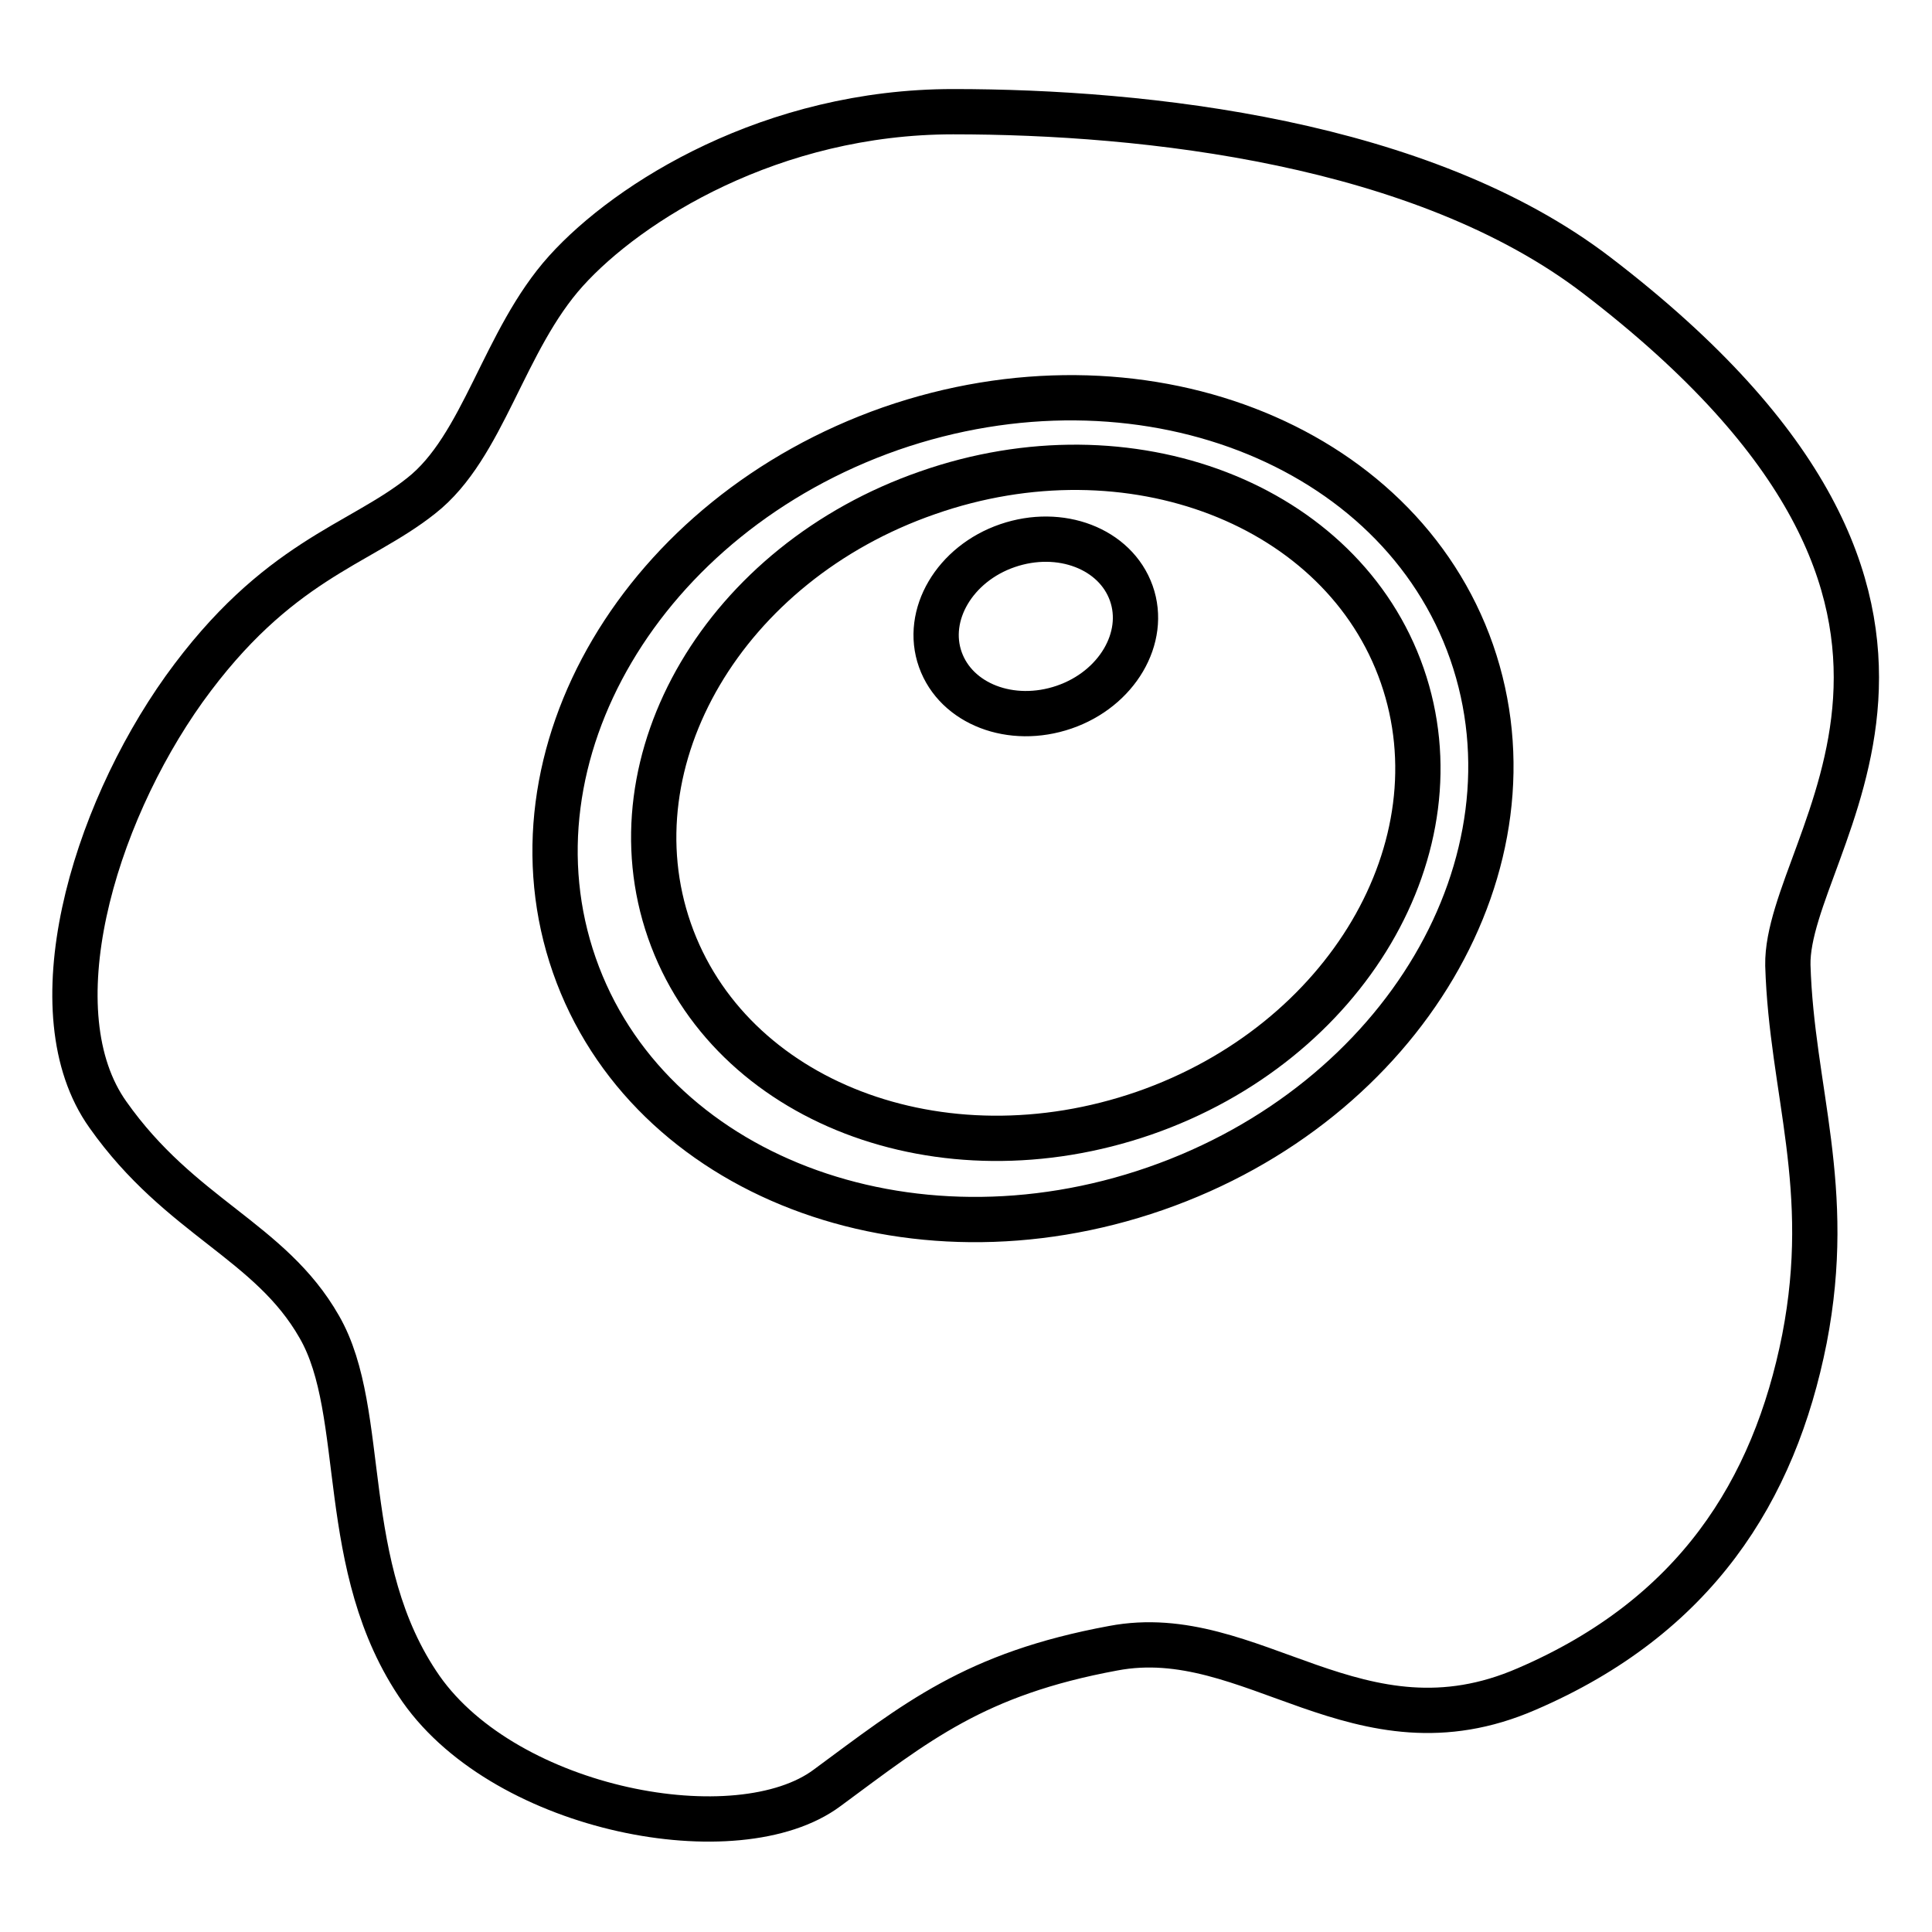
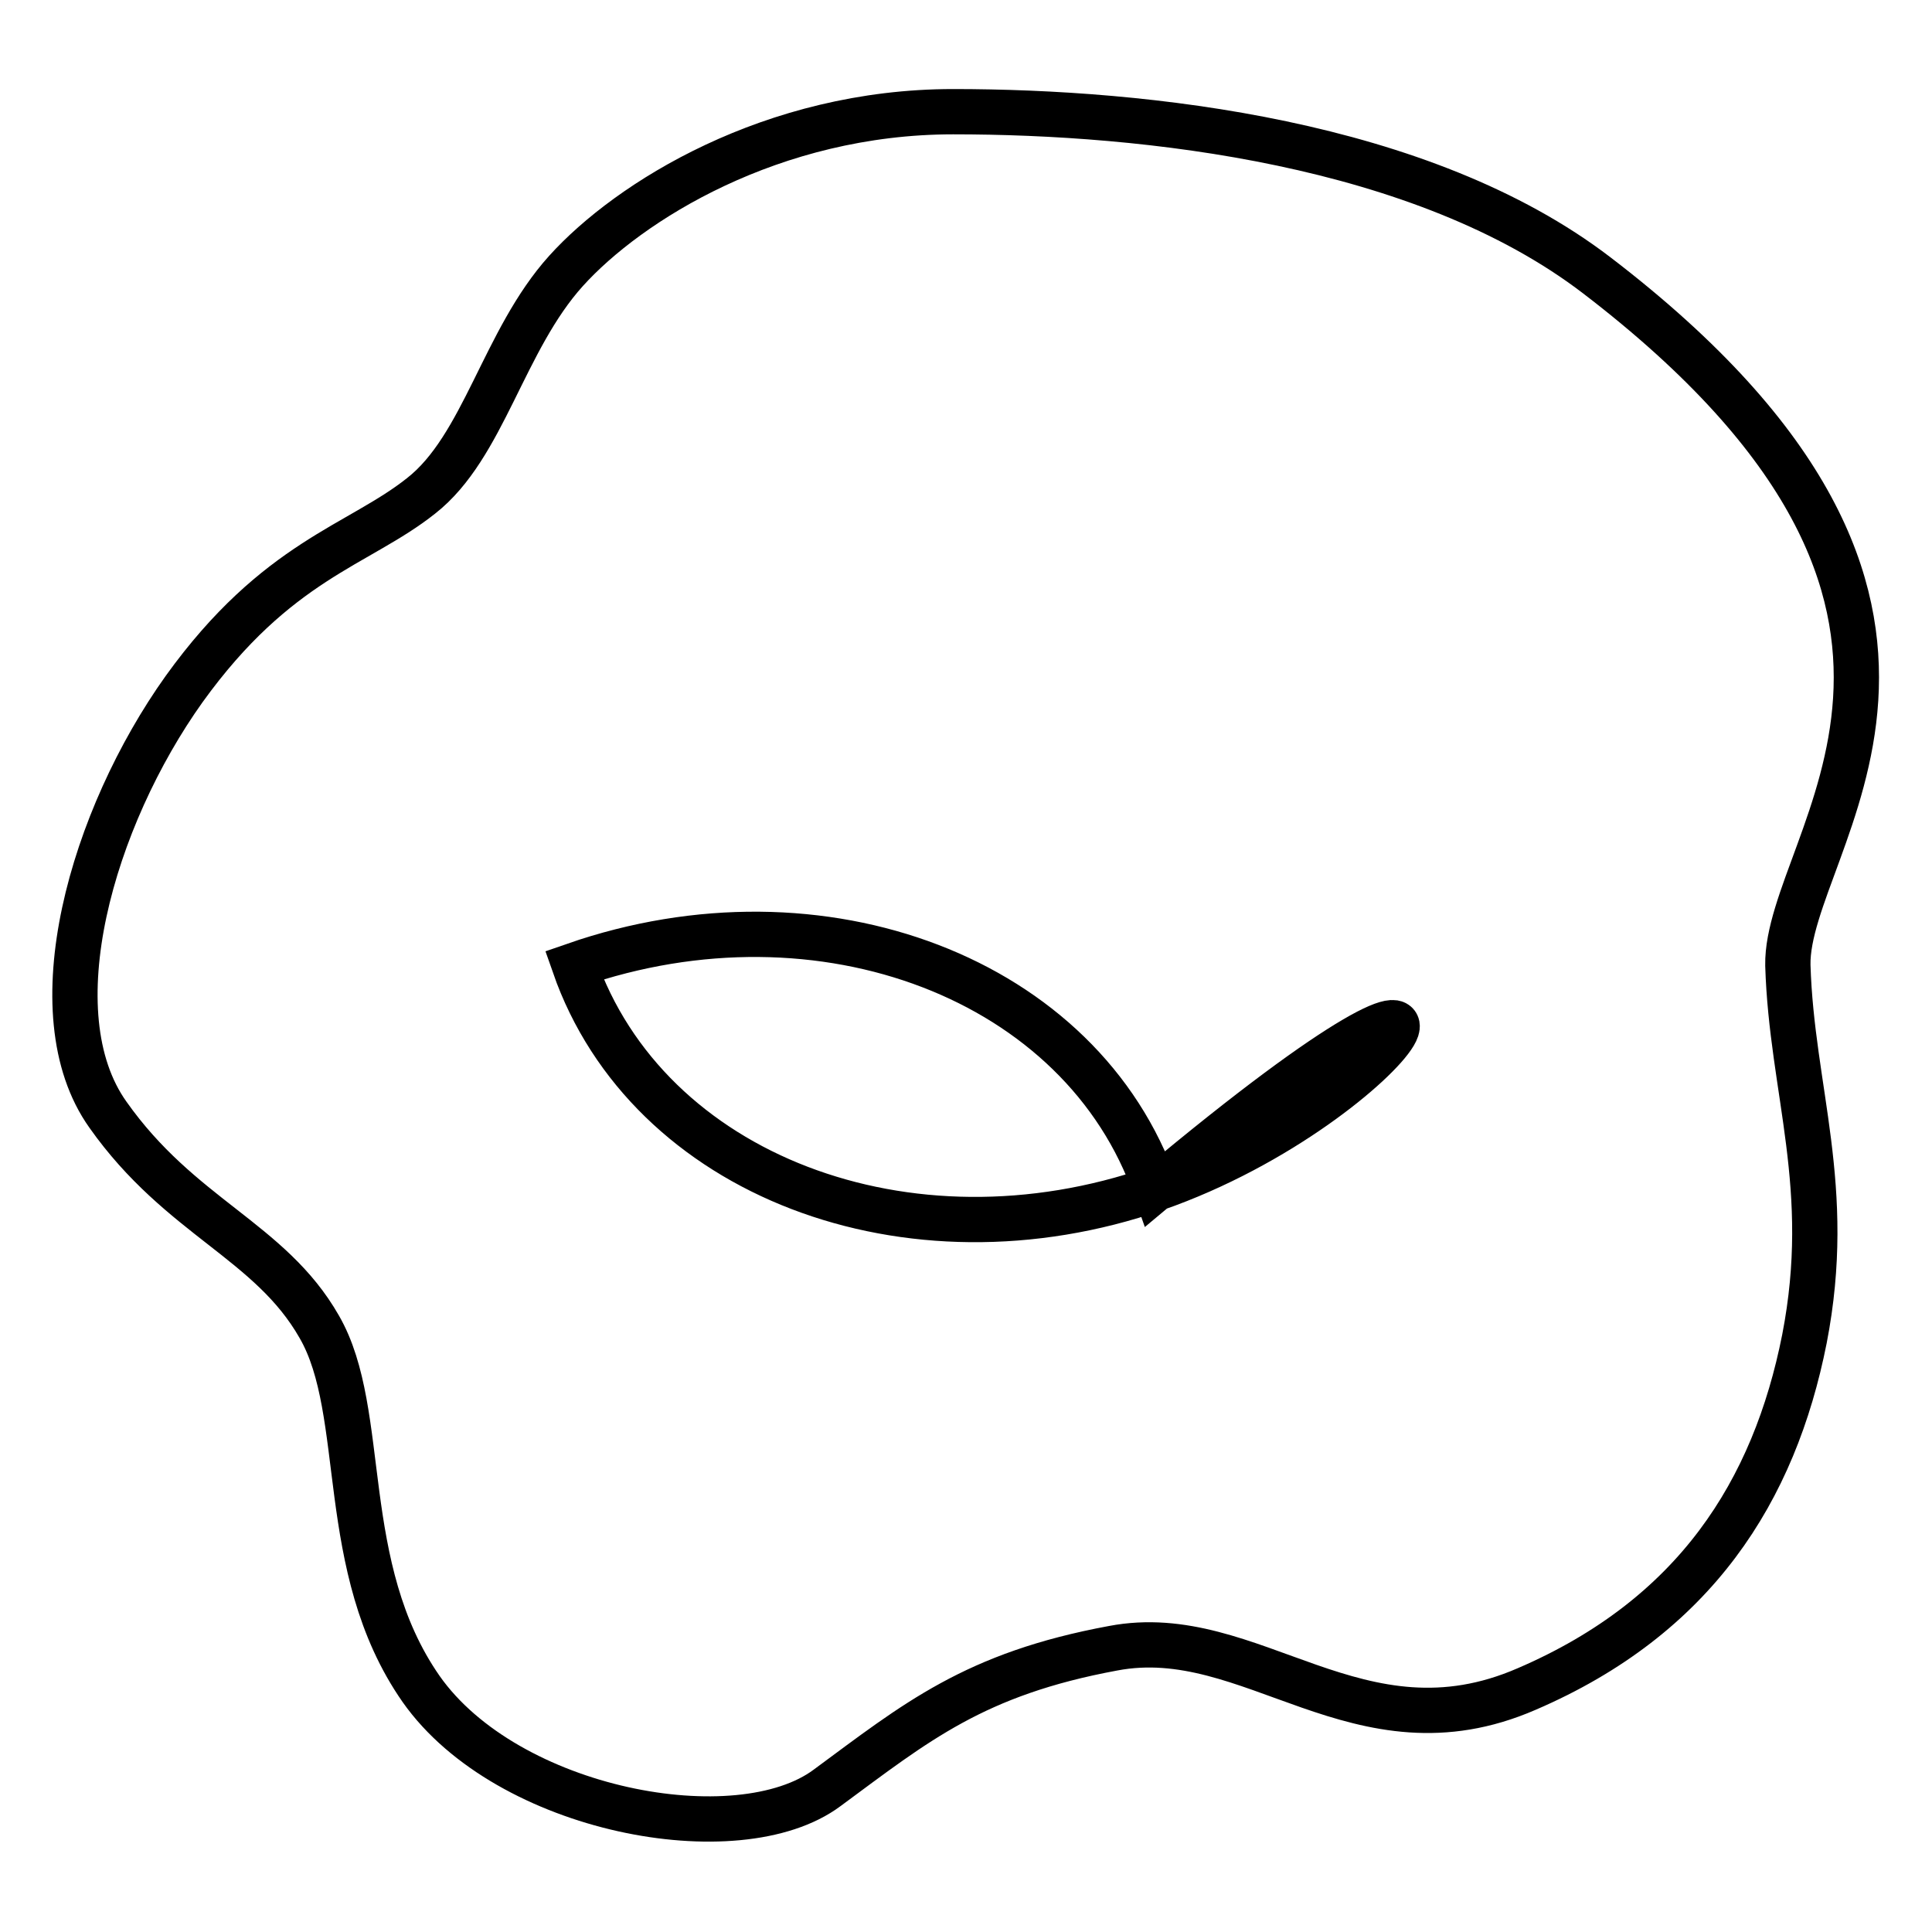
<svg xmlns="http://www.w3.org/2000/svg" version="1.1" x="0px" y="0px" viewBox="0 0 256 256" enable-background="new 0 0 256 256" xml:space="preserve">
  <g>
-     <path stroke-width="6" fill-opacity="0" stroke="#000000" d="M122.9,65.3c-26.8,9.3-42.1,35.3-34.2,58c7.9,22.7,36,33.5,62.9,24.2c26.8-9.3,42.1-35.3,34.2-58 C177.9,66.8,149.7,55.9,122.9,65.3z M141,93.7c-7,2.4-14.3-0.4-16.4-6.3c-2.1-5.9,1.9-12.7,8.9-15.1c7-2.4,14.3,0.4,16.4,6.3 C152,84.5,148,91.3,141,93.7z" />
-     <path stroke-width="6" fill-opacity="0" stroke="#000000" d="M211.6,36.5c-23.1-17.7-59.8-21.7-85.3-21.7c-24,0-43,11.9-51.3,21.1c-8.3,9.2-10.9,23.3-19.2,29.8 c-8.3,6.6-19.1,8.5-31.4,25.6c-12.2,17.1-19.7,42.9-10.1,56.4c9.6,13.6,21.5,16.7,28,28.1c6.6,11.4,2.2,31.8,13.5,48 c11.4,16.2,42,21.9,53.8,13.1c11.8-8.7,19.5-15.1,37.9-18.5c18.4-3.5,32.5,15.1,54.8,5.4c22.3-9.6,32.8-26.2,36.8-46.4 c3.9-20.1-1.7-32.9-2.2-49.5C236.6,111.4,269.6,80.9,211.6,36.5L211.6,36.5z M153.1,157.5c-32.8,11.4-67.3-1.8-77-29.6 c-9.7-27.8,9.1-59.6,41.9-71.1c32.8-11.4,67.3,1.8,77,29.6C204.7,114.3,185.9,146.1,153.1,157.5z" />
+     <path stroke-width="6" fill-opacity="0" stroke="#000000" d="M211.6,36.5c-23.1-17.7-59.8-21.7-85.3-21.7c-24,0-43,11.9-51.3,21.1c-8.3,9.2-10.9,23.3-19.2,29.8 c-8.3,6.6-19.1,8.5-31.4,25.6c-12.2,17.1-19.7,42.9-10.1,56.4c9.6,13.6,21.5,16.7,28,28.1c6.6,11.4,2.2,31.8,13.5,48 c11.4,16.2,42,21.9,53.8,13.1c11.8-8.7,19.5-15.1,37.9-18.5c18.4-3.5,32.5,15.1,54.8,5.4c22.3-9.6,32.8-26.2,36.8-46.4 c3.9-20.1-1.7-32.9-2.2-49.5C236.6,111.4,269.6,80.9,211.6,36.5L211.6,36.5z M153.1,157.5c-32.8,11.4-67.3-1.8-77-29.6 c32.8-11.4,67.3,1.8,77,29.6C204.7,114.3,185.9,146.1,153.1,157.5z" />
  </g>
</svg>